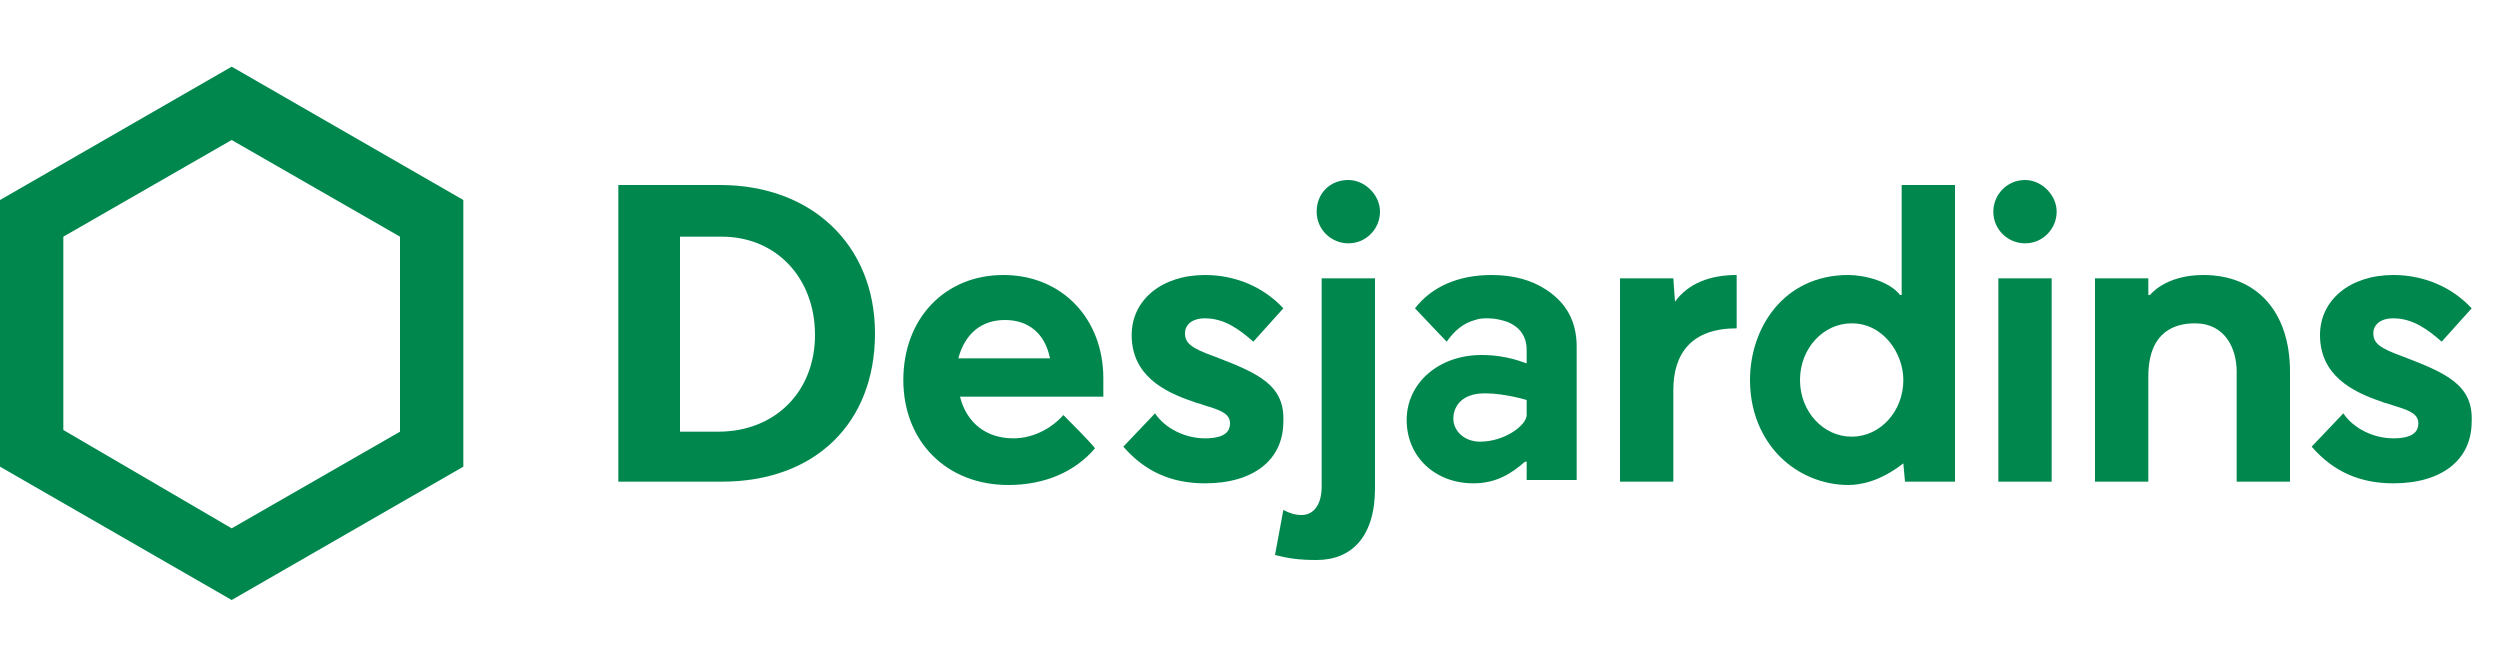
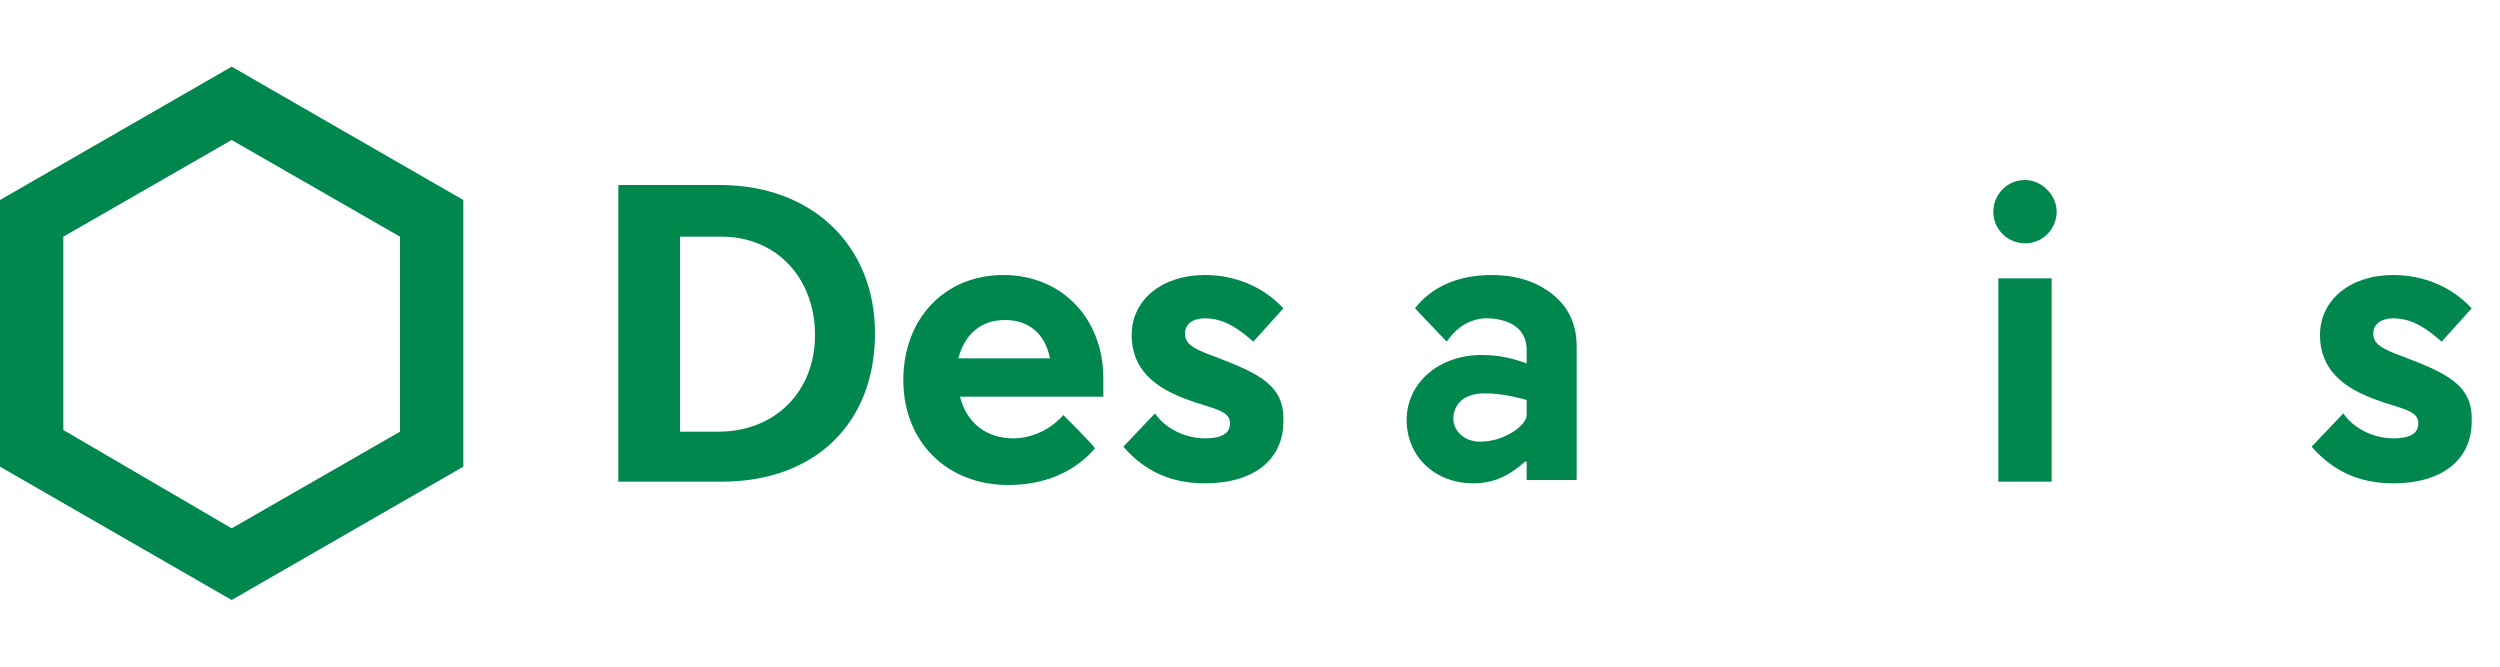
<svg xmlns="http://www.w3.org/2000/svg" version="1.1" id="logo-n1-desjardins-desktop" x="0px" y="0px" viewBox="0 0 150 40" style="enable-background:new 0 0 150 40;" xml:space="preserve">
  <style type="text/css">
	.st0{fill:#00874E;}
</style>
  <g>
    <path class="st0" d="M43.2,11.1h-6.1v17.8h6.2c5.6,0,9.2-3.5,9.2-8.9C52.5,14.7,48.7,11.1,43.2,11.1z M43.1,25.9h-2.3V14.2h2.5   c3.3,0,5.6,2.5,5.6,5.9C48.9,23.5,46.5,25.9,43.1,25.9z" />
    <path class="st0" d="M0,12v16l13.9,8l13.9-8V12L13.9,4L0,12z M24,14.2v11.7l-10.1,5.8L3.8,25.8V14.2l10.1-5.8L24,14.2z" />
    <path class="st0" d="M123.4,12.7c0,1-0.8,1.9-1.9,1.9c-1,0-1.9-0.8-1.9-1.9c0-1,0.8-1.9,1.9-1.9C122.5,10.8,123.4,11.7,123.4,12.7z    M123.1,16.7h-3.2v12.2h3.2V16.7z" />
    <path class="st0" d="M72.9,21.4c-1.4-0.5-1.8-0.8-1.8-1.4c0-0.5,0.4-0.9,1.2-0.9c1.2,0,2.1,0.7,2.9,1.4l1.8-2c-1.2-1.3-2.9-2-4.7-2   c-2.6,0-4.4,1.5-4.4,3.6c0,2.4,1.9,3.4,3.7,4c0.2,0.1,0.4,0.1,0.6,0.2c1,0.3,1.6,0.5,1.6,1.1c0,0.4-0.2,0.9-1.5,0.9   c-1.2,0-2.4-0.6-3-1.5l-1.9,2c1.3,1.5,2.9,2.2,4.9,2.2c2.9,0,4.7-1.4,4.7-3.7C77.1,23.1,75.5,22.4,72.9,21.4z" />
    <path class="st0" d="M144.2,21.4c-1.4-0.5-1.8-0.8-1.8-1.4c0-0.5,0.4-0.9,1.2-0.9c1.2,0,2.1,0.7,2.9,1.4l1.8-2   c-1.2-1.3-2.9-2-4.7-2c-2.6,0-4.4,1.5-4.4,3.6c0,2.4,1.9,3.4,3.7,4c0.2,0.1,0.4,0.1,0.6,0.2c1,0.3,1.6,0.5,1.6,1.1   c0,0.4-0.2,0.9-1.5,0.9c-1.2,0-2.4-0.6-3-1.5l-1.9,2c1.3,1.5,2.9,2.2,4.9,2.2c2.9,0,4.7-1.4,4.7-3.7   C148.4,23.1,146.8,22.4,144.2,21.4z" />
-     <path class="st0" d="M82.8,12.7c0,1-0.8,1.9-1.9,1.9c-1,0-1.9-0.8-1.9-1.9s0.8-1.9,1.9-1.9C81.9,10.8,82.8,11.7,82.8,12.7z    M79,33.6c2.1,0,3.5-1.4,3.5-4.3V16.7h-3.2v12.5c0,1.1-0.5,1.7-1.2,1.7c-0.4,0-0.7-0.1-1.1-0.3l-0.5,2.7   C77.3,33.5,77.9,33.6,79,33.6L79,33.6z" />
    <path class="st0" d="M92.8,17.4c-0.9-0.6-2-0.9-3.3-0.9c-2,0-3.6,0.7-4.6,2c0.2,0.2,1.6,1.7,1.9,2c0.5-0.7,1-1.1,1.7-1.3   c0.3-0.1,0.5-0.1,0.8-0.1c0.4,0,0.8,0.1,1.1,0.2c0.8,0.3,1.2,0.9,1.2,1.7v0.8c-0.1,0-1.1-0.5-2.7-0.5c-2.6,0-4.5,1.7-4.5,3.9   s1.7,3.8,4,3.8c1.4,0,2.3-0.6,3.1-1.3h0.1v1.1h3v-8C94.6,19.3,94,18.2,92.8,17.4z M91.6,24.9c0,0.6-1.3,1.6-2.8,1.6   c-0.9,0-1.6-0.6-1.6-1.4c0-0.5,0.3-1.5,1.9-1.5c1.2,0,2.5,0.4,2.5,0.4V24.9z" />
-     <path class="st0" d="M100.5,18.1L100.5,18.1l-0.1-1.4h-3.2v12.2h3.2v-5.5c0-2.2,1.1-3.7,3.8-3.7v-3.2   C102.6,16.5,101.3,17,100.5,18.1z" />
-     <path class="st0" d="M114.2,27.8L114.2,27.8l0.1,1.1h3V11.1h-3.2v6.6H114c-0.6-0.8-2.1-1.2-3.1-1.2c-3.9,0-5.9,3.2-5.9,6.3   c0,2.3,1,3.8,1.8,4.6c1.1,1.1,2.6,1.7,4.1,1.7C111.6,29.1,112.8,28.9,114.2,27.8z M111.1,26.2c-1.7,0-3.1-1.5-3.1-3.4   s1.4-3.4,3.1-3.4c1.9,0,3.1,1.8,3.1,3.4C114.2,24.7,112.8,26.2,111.1,26.2z" />
-     <path class="st0" d="M129,17.7h-0.1v-1h-3.2v12.2h3.2v-6.3c0-2.8,1.7-3.2,2.8-3.2c1.8,0,2.5,1.5,2.5,2.9v6.6h3.2v-6.6   c0-3.6-2-5.8-5.2-5.8C129.9,16.5,129,17.7,129,17.7z" />
    <path class="st0" d="M66.2,22.7c0-3.6-2.5-6.2-6-6.2s-6,2.6-6,6.3s2.6,6.3,6.3,6.3c2.2,0,4-0.8,5.2-2.2c-0.2-0.3-1.6-1.7-1.9-2   c-0.6,0.7-1.7,1.4-3,1.4c-1.6,0-2.8-0.9-3.2-2.5h8.6C66.2,23.6,66.2,23.1,66.2,22.7z M57.5,21.5c0.4-1.5,1.4-2.3,2.8-2.3   c1.4,0,2.4,0.8,2.7,2.3H57.5z" />
  </g>
</svg>